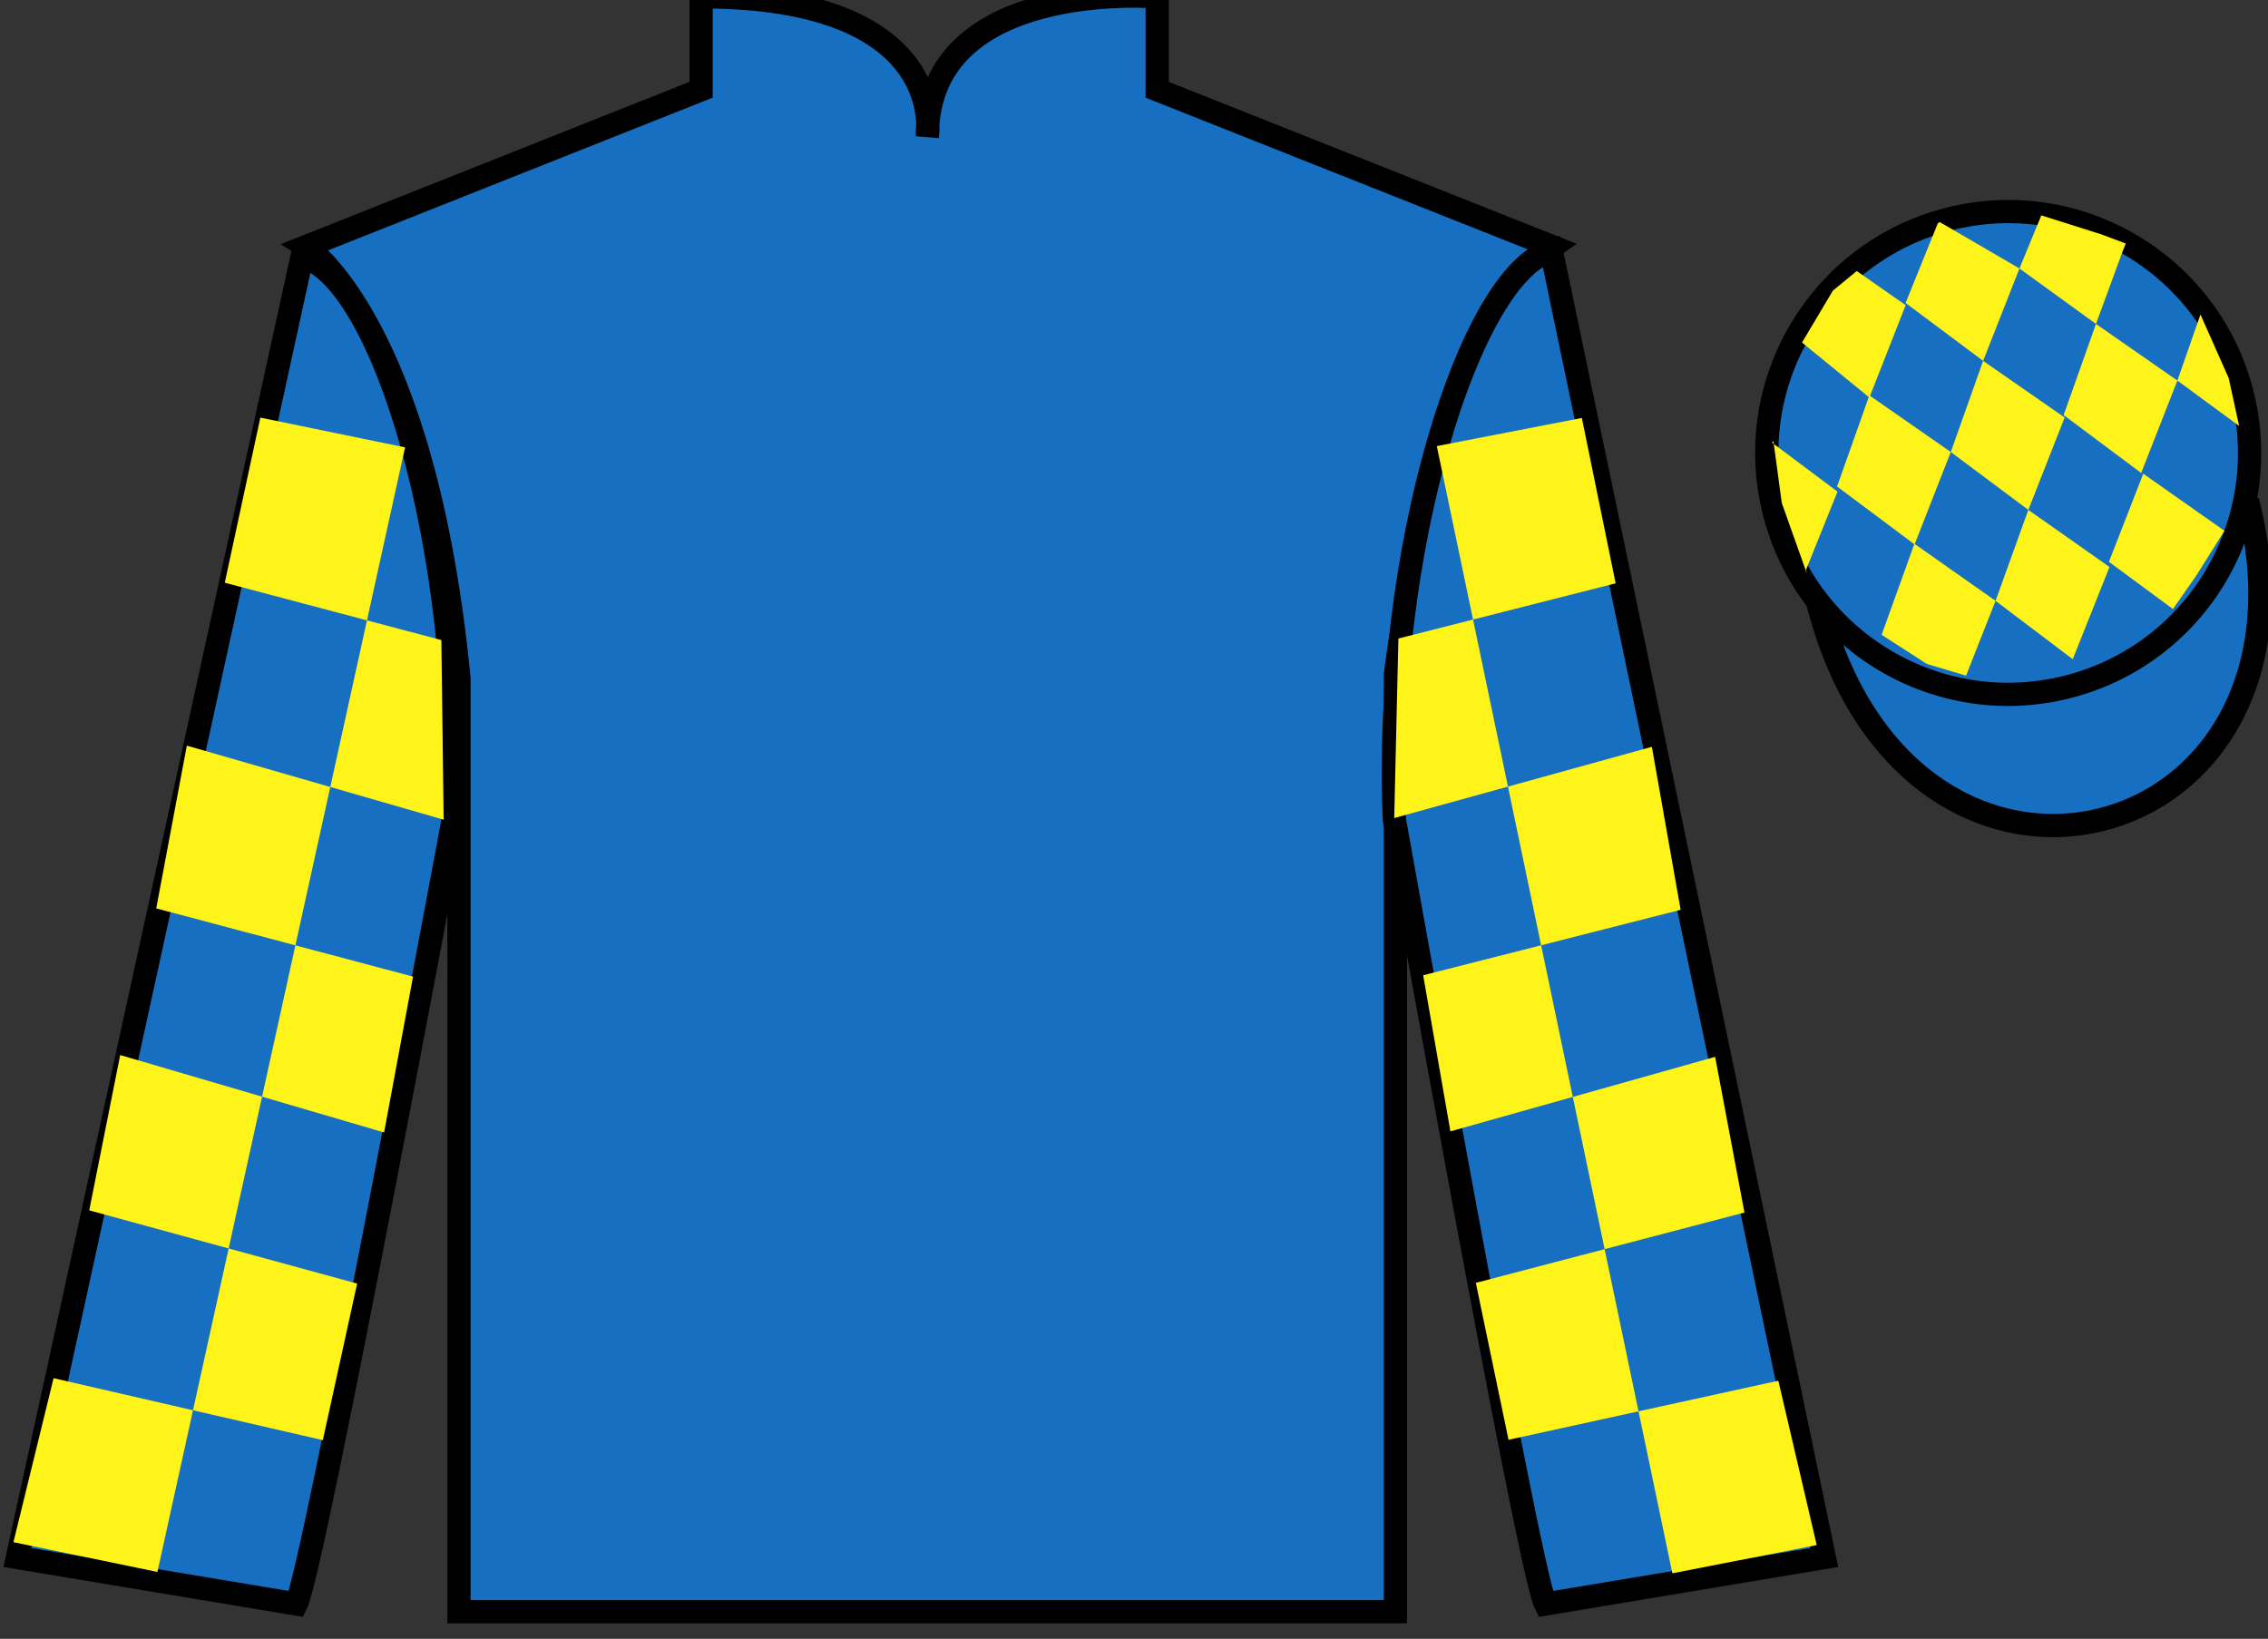
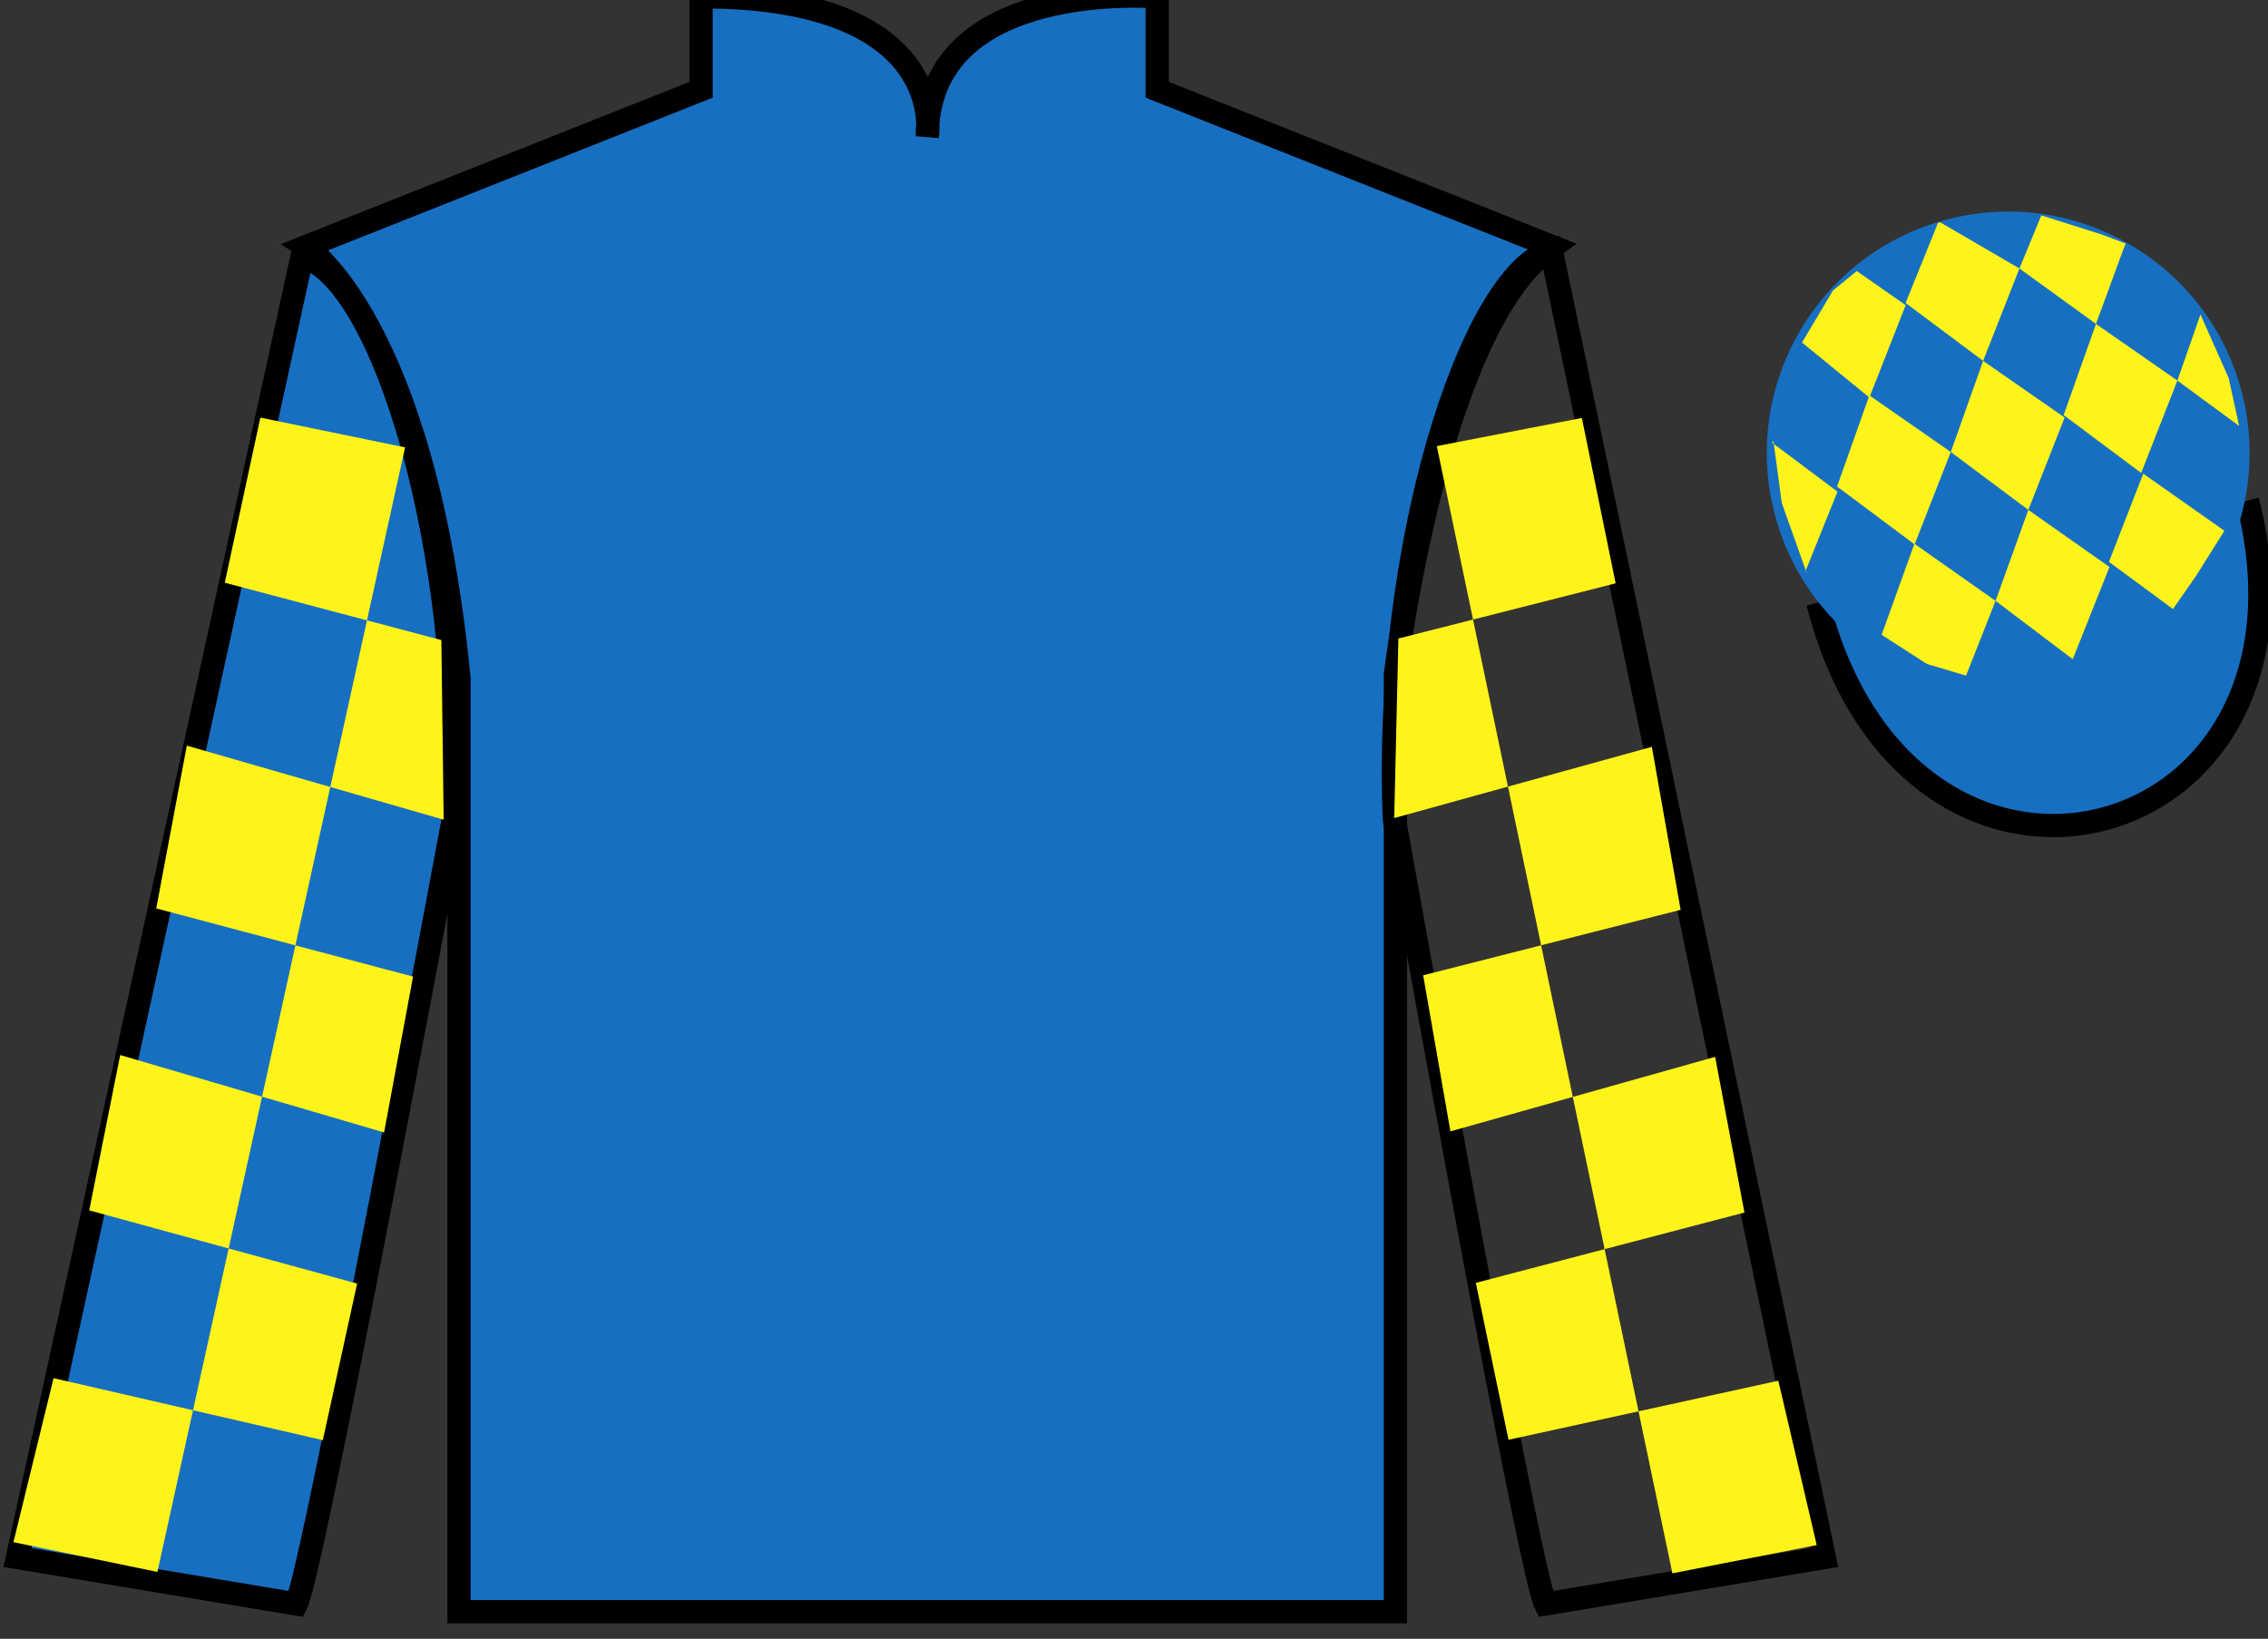
<svg xmlns="http://www.w3.org/2000/svg" width="97.59pt" height="70.53pt" viewBox="0 0 97.59 70.53" version="1.1">
  <rect x="0" y="0" width="97.59" height="70.53" fill="#333333" stroke="none" />
  <g id="surface0">
    <path style=" stroke:none;fill-rule:nonzero;fill:rgb(9.02%,43.529%,75.491%);fill-opacity:1;" d="M 13.168 10.613 C 13.168 10.613 18.25 13.863 19.75 29.195 C 19.75 29.195 19.75 44.195 19.75 69.363 L 60.043 69.363 L 60.043 29.031 C 60.043 29.031 61.832 14.031 66.793 10.613 L 49.793 3.863 L 49.793 -0.137 C 49.793 -0.137 39.902 -0.969 39.902 5.863 C 39.902 5.863 40.918 -0.137 30.168 -0.137 L 30.168 3.863 L 13.168 10.613 " />
    <path style="fill:none;stroke-width:10;stroke-linecap:butt;stroke-linejoin:miter;stroke:rgb(0%,0%,0%);stroke-opacity:1;stroke-miterlimit:4;" d="M 131.68 599.167 C 131.68 599.167 182.5 566.667 197.5 413.347 C 197.5 413.347 197.5 263.347 197.5 11.667 L 600.43 11.667 L 600.43 414.988 C 600.43 414.988 618.32 564.987 667.93 599.167 L 497.93 666.667 L 497.93 706.667 C 497.93 706.667 399.023 714.987 399.023 646.667 C 399.023 646.667 409.18 706.667 301.68 706.667 L 301.68 666.667 L 131.68 599.167 Z M 131.68 599.167 " transform="matrix(0.1,0,0,-0.1,0,70.53)" />
    <path style=" stroke:none;fill-rule:nonzero;fill:rgb(9.02%,43.529%,75.491%);fill-opacity:1;" d="M 12.75 69.031 C 13.5 67.531 19.5 35.281 19.5 35.281 C 20 23.781 16.5 12.031 13 11.031 L 0.75 67.031 L 12.75 69.031 " />
    <path style="fill:none;stroke-width:10;stroke-linecap:butt;stroke-linejoin:miter;stroke:rgb(0%,0%,0%);stroke-opacity:1;stroke-miterlimit:4;" d="M 127.5 14.988 C 135 29.988 195 352.488 195 352.488 C 200 467.488 165 584.987 130 594.987 L 7.5 34.987 L 127.5 14.988 Z M 127.5 14.988 " transform="matrix(0.1,0,0,-0.1,0,70.53)" />
-     <path style=" stroke:none;fill-rule:nonzero;fill:rgb(9.02%,43.529%,75.491%);fill-opacity:1;" d="M 78.5 67.031 L 66.75 10.781 C 63.25 11.781 59.5 23.781 60 35.281 C 60 35.281 65.75 67.531 66.5 69.031 L 78.5 67.031 " />
    <path style="fill:none;stroke-width:10;stroke-linecap:butt;stroke-linejoin:miter;stroke:rgb(0%,0%,0%);stroke-opacity:1;stroke-miterlimit:4;" d="M 785 34.987 L 667.5 597.487 C 632.5 587.487 595 467.488 600 352.488 C 600 352.488 657.5 29.988 665 14.988 L 785 34.987 Z M 785 34.987 " transform="matrix(0.1,0,0,-0.1,0,70.53)" />
    <path style="fill-rule:nonzero;fill:rgb(9.02%,43.529%,75.491%);fill-opacity:1;stroke-width:10;stroke-linecap:butt;stroke-linejoin:miter;stroke:rgb(0%,0%,0%);stroke-opacity:1;stroke-miterlimit:4;" d="M 782.188 445.925 C 821.914 290.261 1005.859 337.878 967.07 489.87 " transform="matrix(0.1,0,0,-0.1,0,70.53)" />
    <path style=" stroke:none;fill-rule:nonzero;fill:rgb(9.02%,43.529%,75.491%);fill-opacity:1;" d="M 88.977 29.559 C 94.535 28.141 97.891 22.484 96.473 16.926 C 95.055 11.367 89.398 8.012 83.844 9.43 C 78.285 10.848 74.93 16.504 76.348 22.062 C 77.766 27.621 83.418 30.977 88.977 29.559 " />
-     <path style="fill:none;stroke-width:10;stroke-linecap:butt;stroke-linejoin:miter;stroke:rgb(0%,0%,0%);stroke-opacity:1;stroke-miterlimit:4;" d="M 889.766 409.714 C 945.352 423.894 978.906 480.456 964.727 536.042 C 950.547 591.628 893.984 625.183 838.438 611.003 C 782.852 596.823 749.297 540.261 763.477 484.675 C 777.656 429.089 834.18 395.534 889.766 409.714 Z M 889.766 409.714 " transform="matrix(0.1,0,0,-0.1,0,70.53)" />
    <path style=" stroke:none;fill-rule:nonzero;fill:rgb(100%,95.41%,10.001%);fill-opacity:1;" d="M 11.203 17.973 L 17.43 19.254 L 6.773 67.652 L 0.578 66.371 L 2.305 59.312 L 13.891 61.98 L 15.367 55.242 L 3.84 52.09 L 5.172 45.406 L 16.527 48.738 L 17.773 42.031 L 6.723 39.094 L 8.039 32.09 L 19.09 35.277 L 18.992 27.547 L 9.672 25.078 L 11.203 17.973 " />
    <path style=" stroke:none;fill-rule:nonzero;fill:rgb(100%,95.41%,10.001%);fill-opacity:1;" d="M 68.066 17.988 L 61.824 19.199 L 71.961 67.711 L 78.172 66.496 L 76.52 59.422 L 64.91 61.965 L 63.504 55.211 L 75.062 52.184 L 73.801 45.484 L 62.41 48.691 L 61.238 41.973 L 72.316 39.156 L 71.078 32.141 L 59.992 35.207 L 60.172 27.48 L 69.52 25.105 L 68.066 17.988 " />
    <path style=" stroke:none;fill-rule:nonzero;fill:rgb(100%,95.41%,10.001%);fill-opacity:1;" d="M 79.895 11.664 L 78.867 12.508 L 77.539 14.742 L 80.438 17.109 L 82 13.133 L 79.895 11.664 " />
    <path style=" stroke:none;fill-rule:nonzero;fill:rgb(100%,95.41%,10.001%);fill-opacity:1;" d="M 83.59 9.629 L 83.449 9.555 L 83.379 9.621 L 81.996 13.039 L 85.332 15.531 L 86.895 11.555 L 83.59 9.629 " />
    <path style=" stroke:none;fill-rule:nonzero;fill:rgb(100%,95.41%,10.001%);fill-opacity:1;" d="M 90.43 10.09 L 87.836 9.27 L 86.895 11.555 L 90.188 13.941 L 91.344 10.793 L 91.469 10.48 L 90.43 10.09 " />
    <path style=" stroke:none;fill-rule:nonzero;fill:rgb(100%,95.41%,10.001%);fill-opacity:1;" d="M 80.438 17.016 L 79.047 20.938 L 82.383 23.43 L 83.941 19.453 L 80.438 17.016 " />
    <path style=" stroke:none;fill-rule:nonzero;fill:rgb(100%,95.41%,10.001%);fill-opacity:1;" d="M 85.332 15.531 L 83.941 19.453 L 87.277 21.945 L 88.84 17.969 L 85.332 15.531 " />
    <path style=" stroke:none;fill-rule:nonzero;fill:rgb(100%,95.41%,10.001%);fill-opacity:1;" d="M 90.188 13.941 L 88.797 17.863 L 92.133 20.355 L 93.691 16.379 L 90.188 13.941 " />
    <path style=" stroke:none;fill-rule:nonzero;fill:rgb(100%,95.41%,10.001%);fill-opacity:1;" d="M 82.375 23.402 L 80.965 27.32 L 82.91 28.574 L 84.598 29.078 L 84.598 29.078 L 85.867 25.859 L 82.375 23.402 " />
    <path style=" stroke:none;fill-rule:nonzero;fill:rgb(100%,95.41%,10.001%);fill-opacity:1;" d="M 87.277 21.945 L 85.867 25.859 L 89.188 28.371 L 90.77 24.402 L 87.277 21.945 " />
    <path style=" stroke:none;fill-rule:nonzero;fill:rgb(100%,95.41%,10.001%);fill-opacity:1;" d="M 92.223 20.387 L 90.746 24.18 L 93.5 26.211 L 93.5 26.211 L 94.484 24.801 L 95.715 22.844 L 92.223 20.387 " />
    <path style=" stroke:none;fill-rule:nonzero;fill:rgb(100%,95.41%,10.001%);fill-opacity:1;" d="M 76.246 19.047 L 76.309 18.984 L 76.668 21.645 L 77.754 24.699 L 77.691 24.574 L 79.066 21.16 L 76.246 19.047 " />
    <path style=" stroke:none;fill-rule:nonzero;fill:rgb(100%,95.41%,10.001%);fill-opacity:1;" d="M 94.684 13.535 L 94.684 13.535 L 93.691 16.379 L 96.348 18.332 L 96.348 18.332 L 95.898 16.27 L 94.684 13.535 " />
  </g>
</svg>